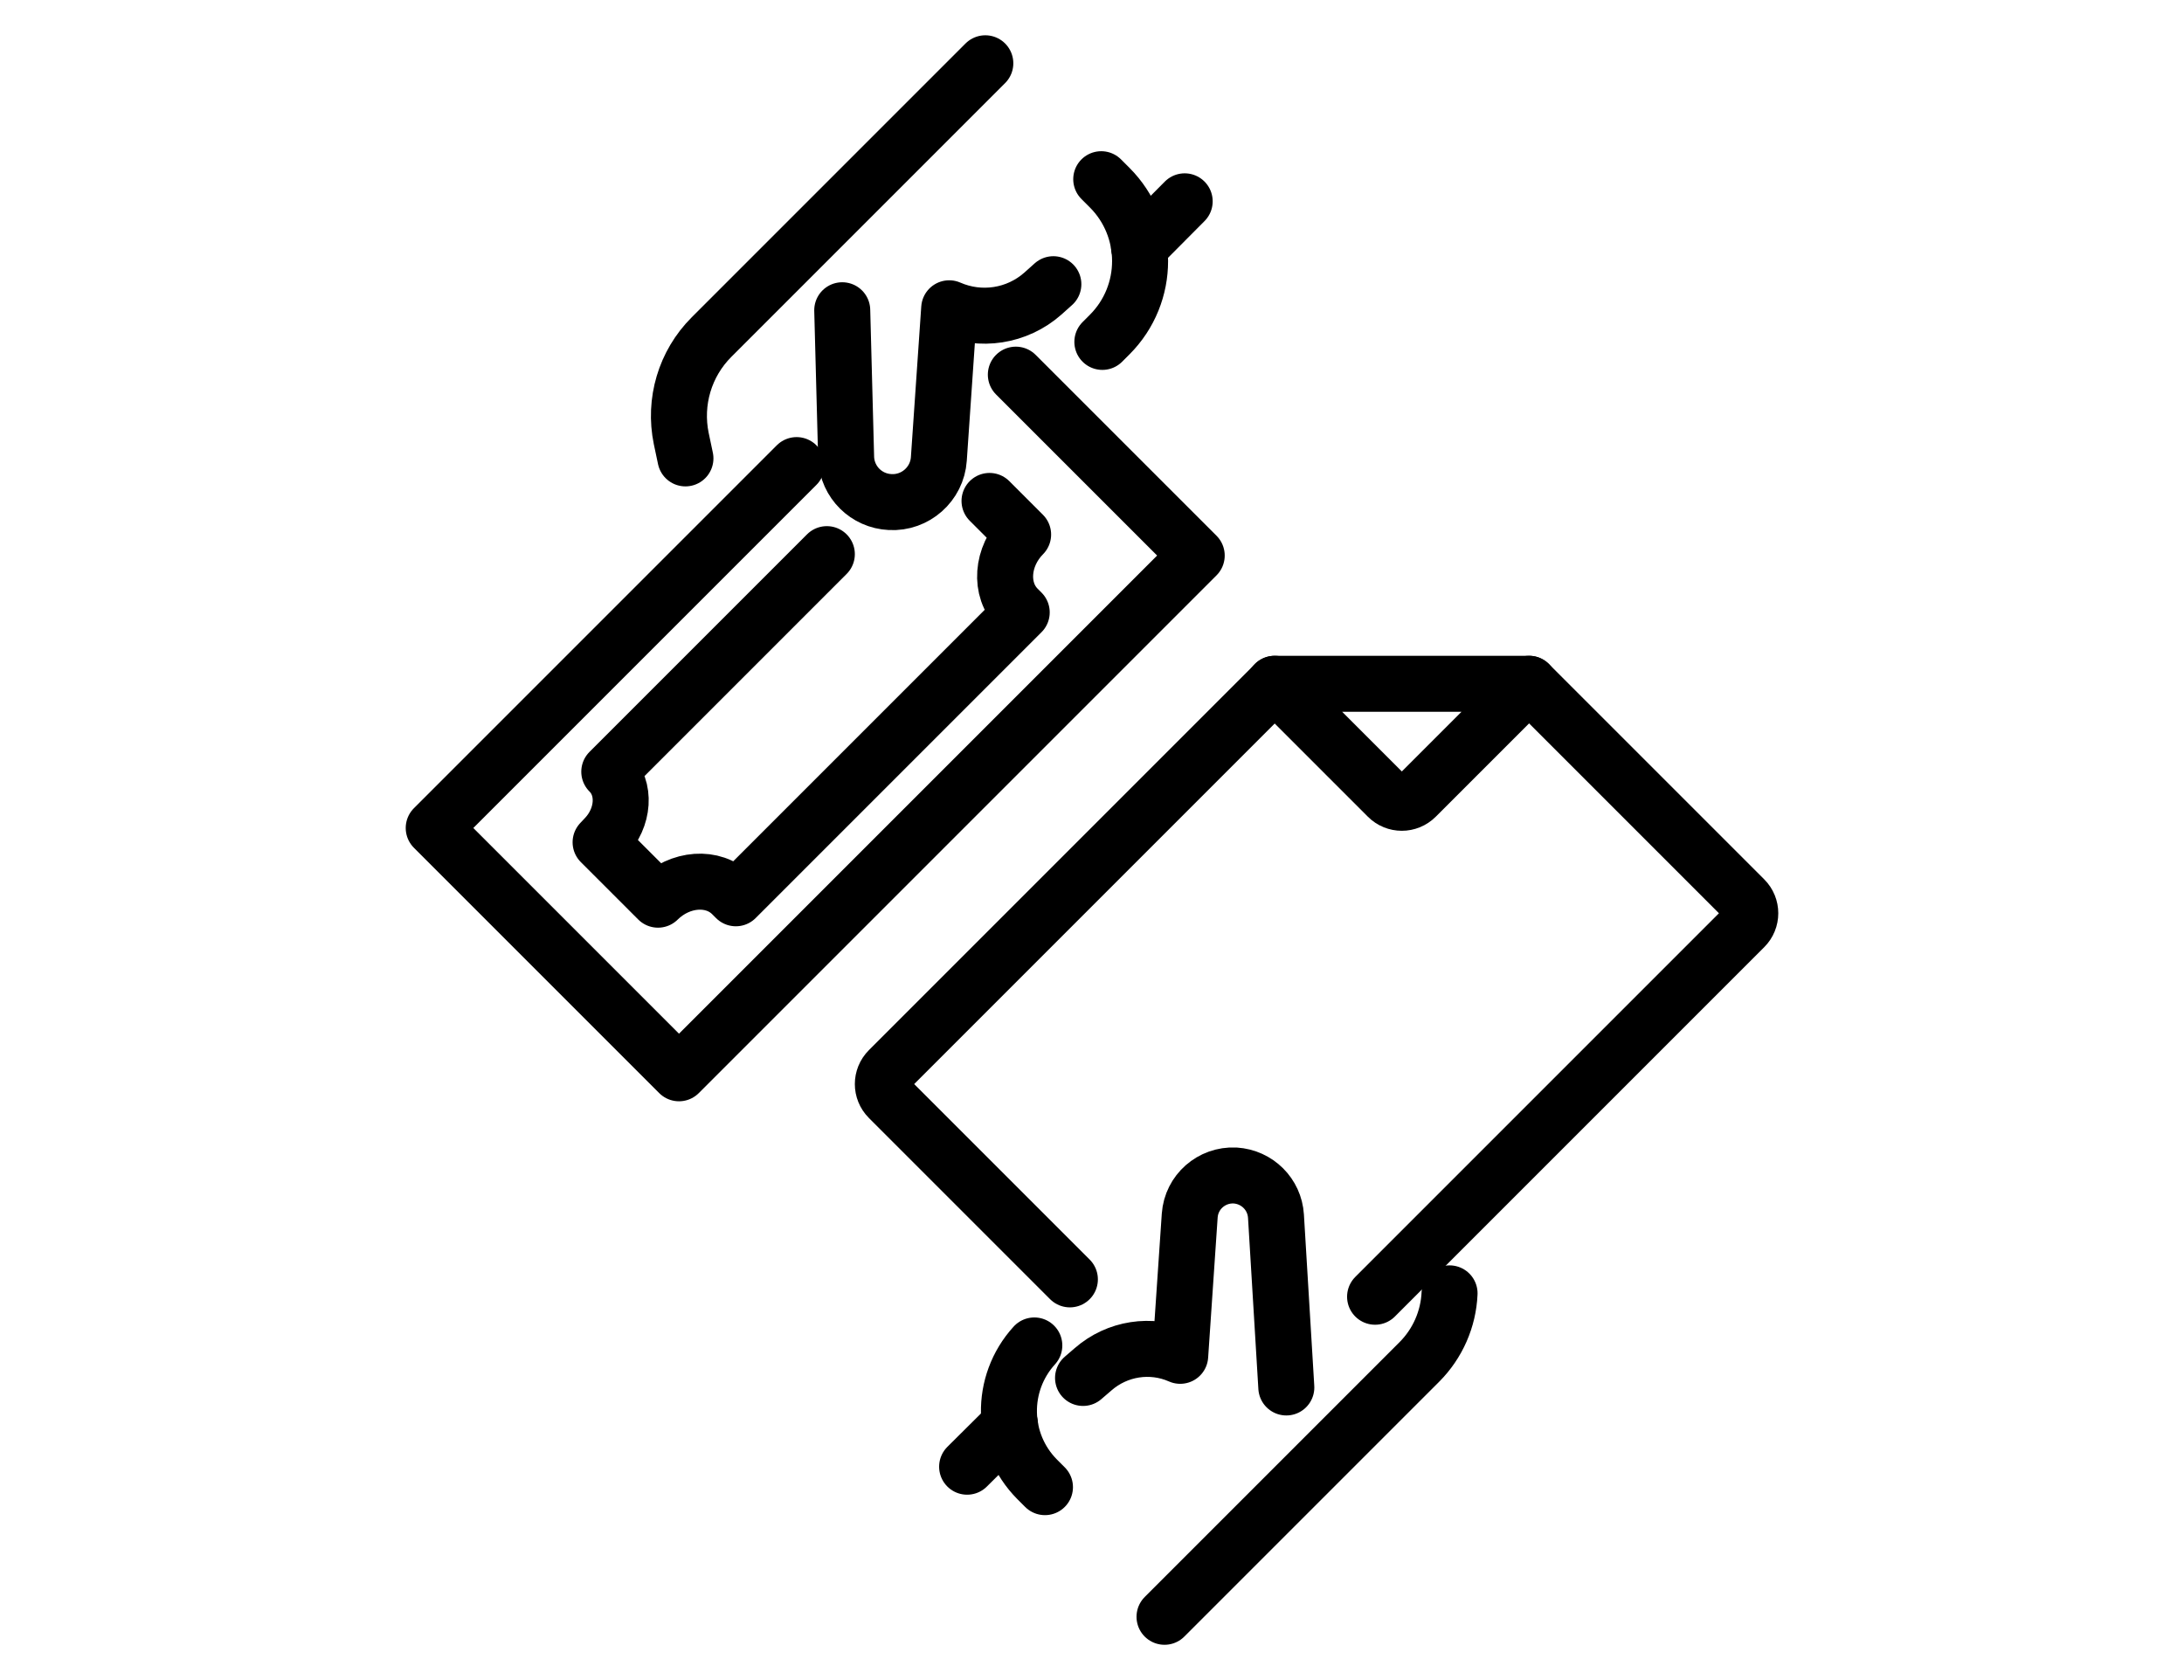
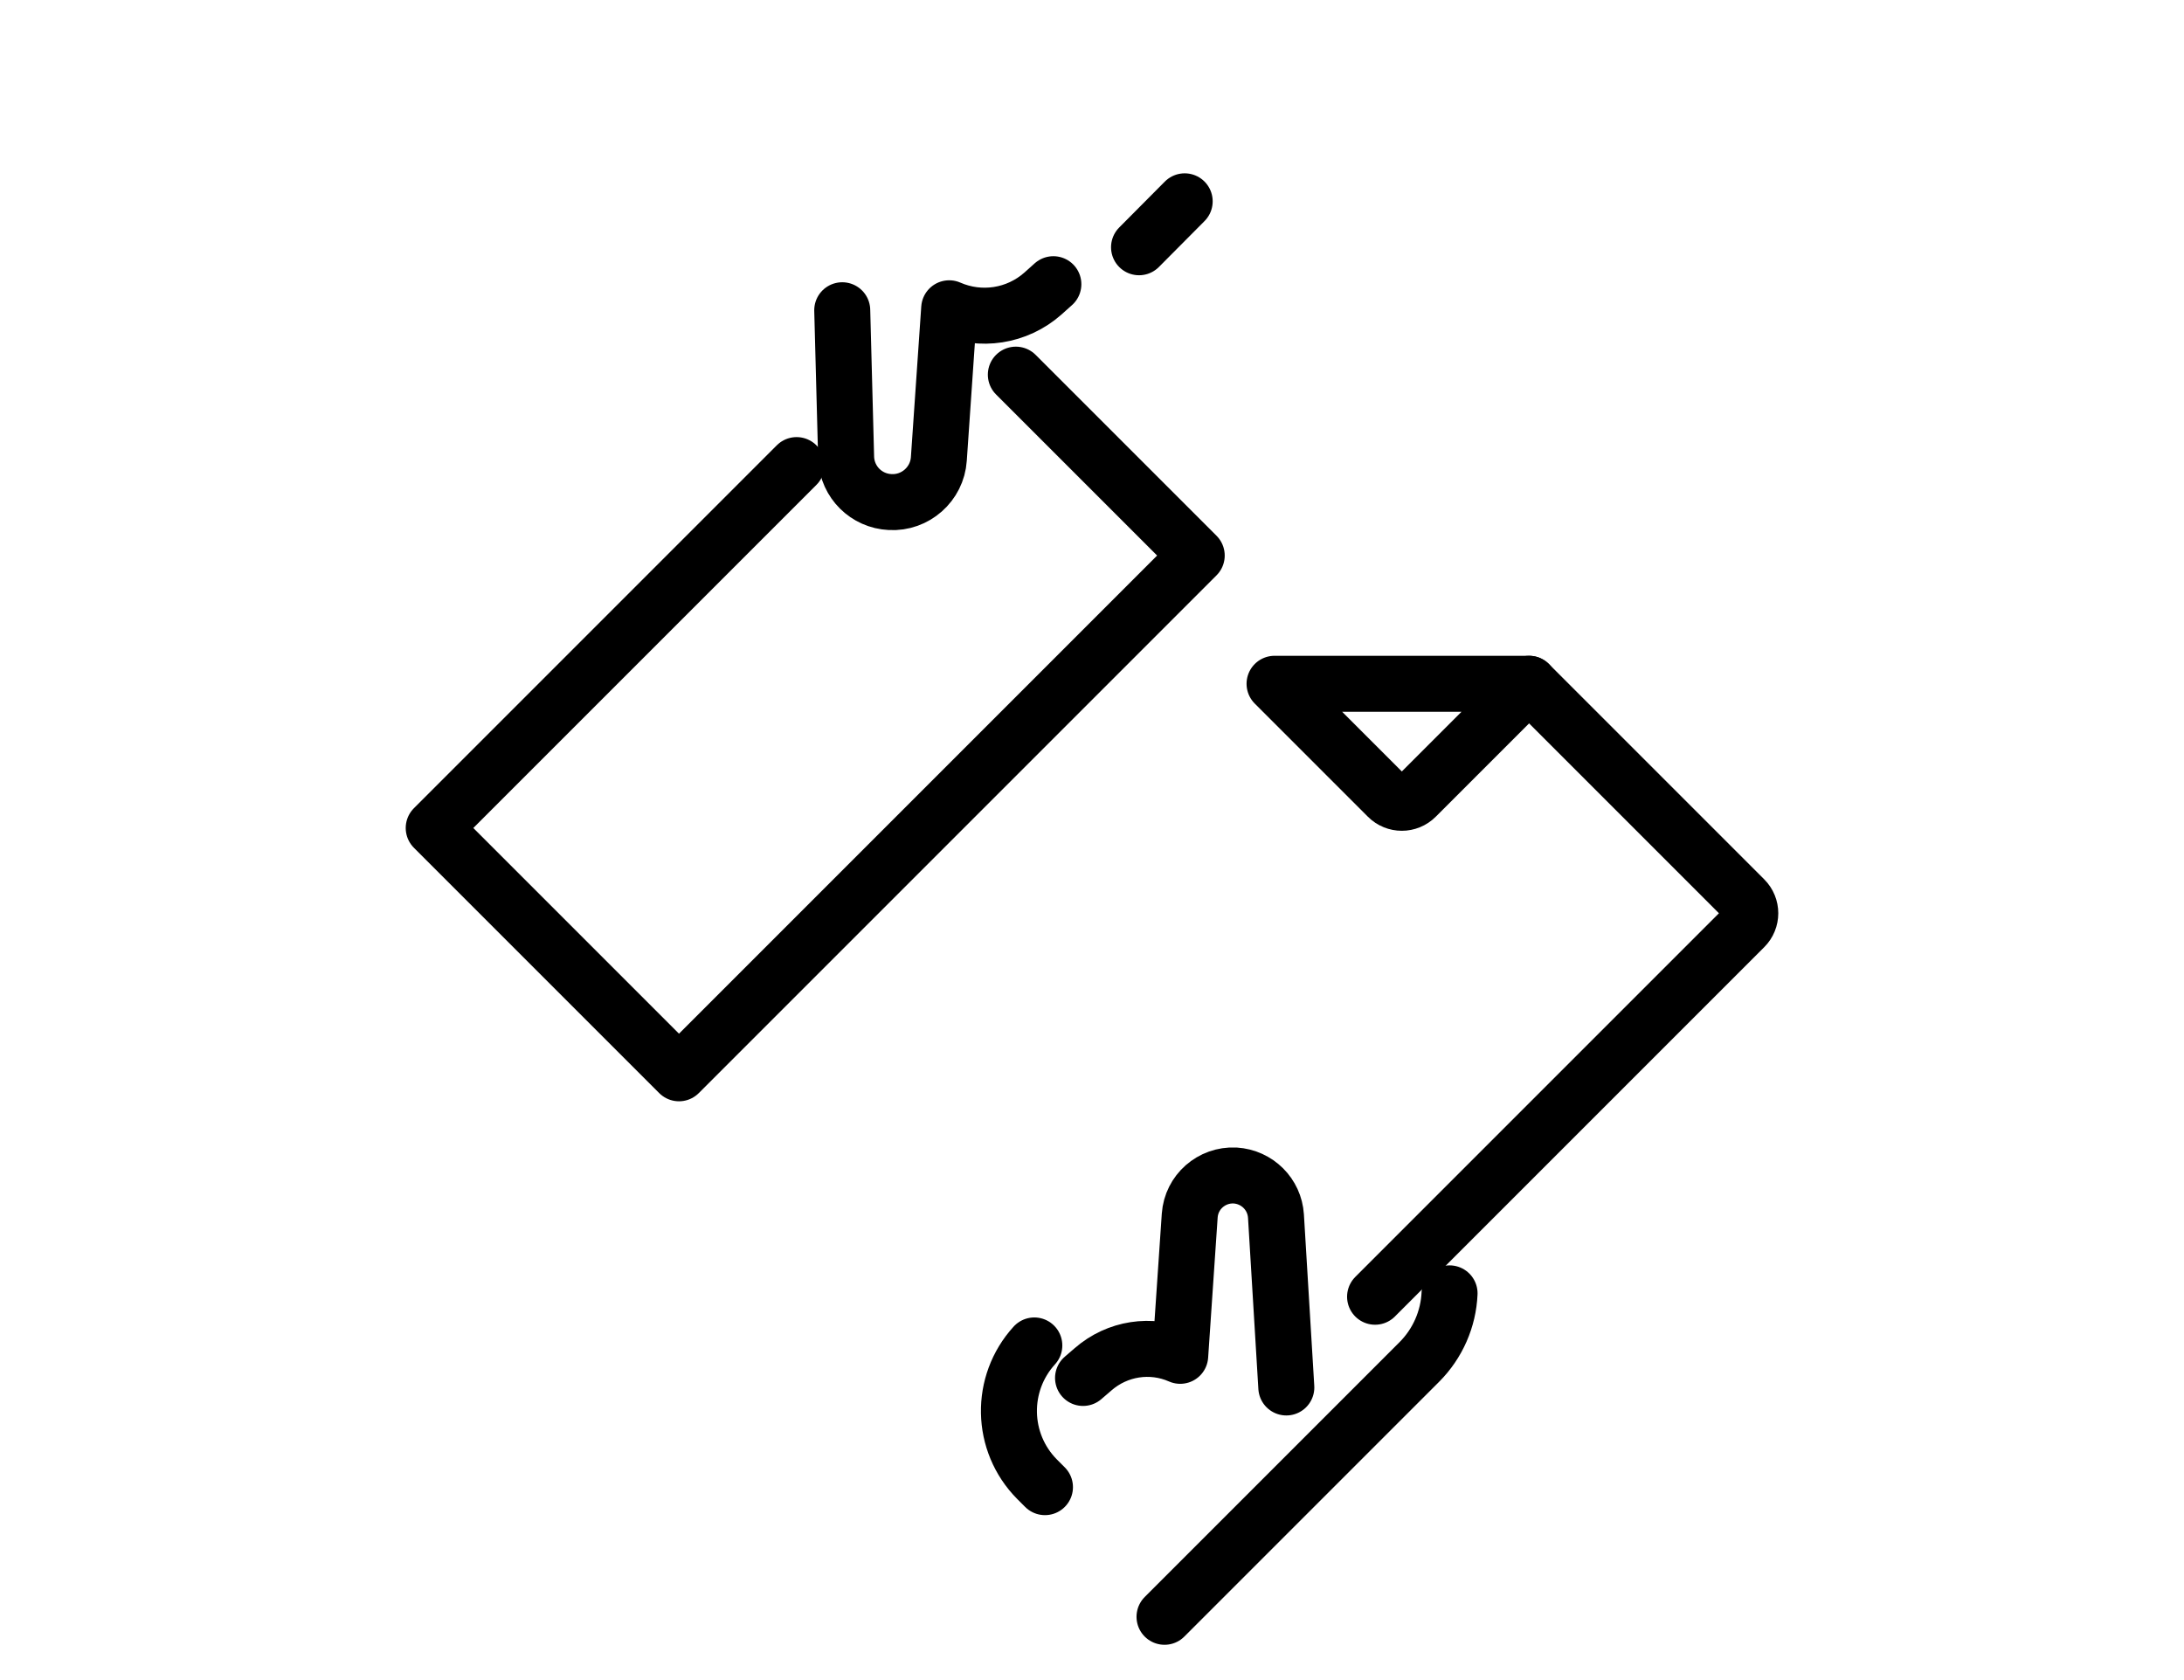
<svg xmlns="http://www.w3.org/2000/svg" id="Layer_1" data-name="Layer 1" viewBox="0 0 78 60">
  <defs>
    <style>
      .cls-1 {
        fill: none;
        stroke: #000;
        stroke-linecap: round;
        stroke-linejoin: round;
        stroke-width: 2px;
      }
    </style>
  </defs>
  <g>
-     <path class="cls-1" d="M35.19,2.26l-9.78,9.78c-.95.95-1.35,2.31-1.08,3.62l.15.71" />
    <path class="cls-1" d="M30.08,11.08l.14,5.3c.05.84.72,1.51,1.57,1.55h0c.9.05,1.68-.64,1.74-1.54l.37-5.38h0c1.12.49,2.42.29,3.34-.52l.38-.34" />
-     <path class="cls-1" d="M39.37,12.21l.26-.26c1.45-1.45,1.45-3.8,0-5.25l-.3-.3" />
    <line class="cls-1" x1="40.68" y1="8.83" x2="42.31" y2="7.19" />
  </g>
  <g>
    <polyline class="cls-1" points="28.45 16.61 15.49 29.57 24.25 38.33 42.74 19.84 36.28 13.38" />
-     <path class="cls-1" d="M35.34,17.89l1.2,1.2h0c-.78.79-.86,1.97-.19,2.64l.14.14-10.21,10.21-.14-.14c-.67-.67-1.85-.59-2.64.19h0l-2.05-2.05.16-.17c.68-.71.75-1.76.15-2.35h0l7.77-7.77" />
  </g>
  <g>
    <path class="cls-1" d="M41.59,57.74l9.1-9.1c.66-.66,1.04-1.54,1.08-2.45" />
    <path class="cls-1" d="M45.94,49.55l-.37-6.12c-.05-.78-.67-1.4-1.46-1.45h0c-.84-.04-1.56.59-1.62,1.43l-.34,5.01h0c-1.04-.46-2.25-.27-3.11.48l-.36.31" />
    <path class="cls-1" d="M36.94,48.05c-1.24,1.36-1.21,3.46.1,4.78l.28.28" />
-     <line class="cls-1" x1="34.54" y1="52.38" x2="36.07" y2="50.86" />
-     <path class="cls-1" d="M38.21,45.69l-6.47-6.47c-.28-.28-.28-.73,0-1.01l13.79-13.79" />
    <path class="cls-1" d="M54.61,24.42l7.69,7.69c.28.28.28.73,0,1.01l-13.19,13.19" />
    <path class="cls-1" d="M50.57,28.46l4.04-4.04h-9.09s4.04,4.04,4.04,4.04c.28.28.73.28,1.01,0Z" />
  </g>
</svg>